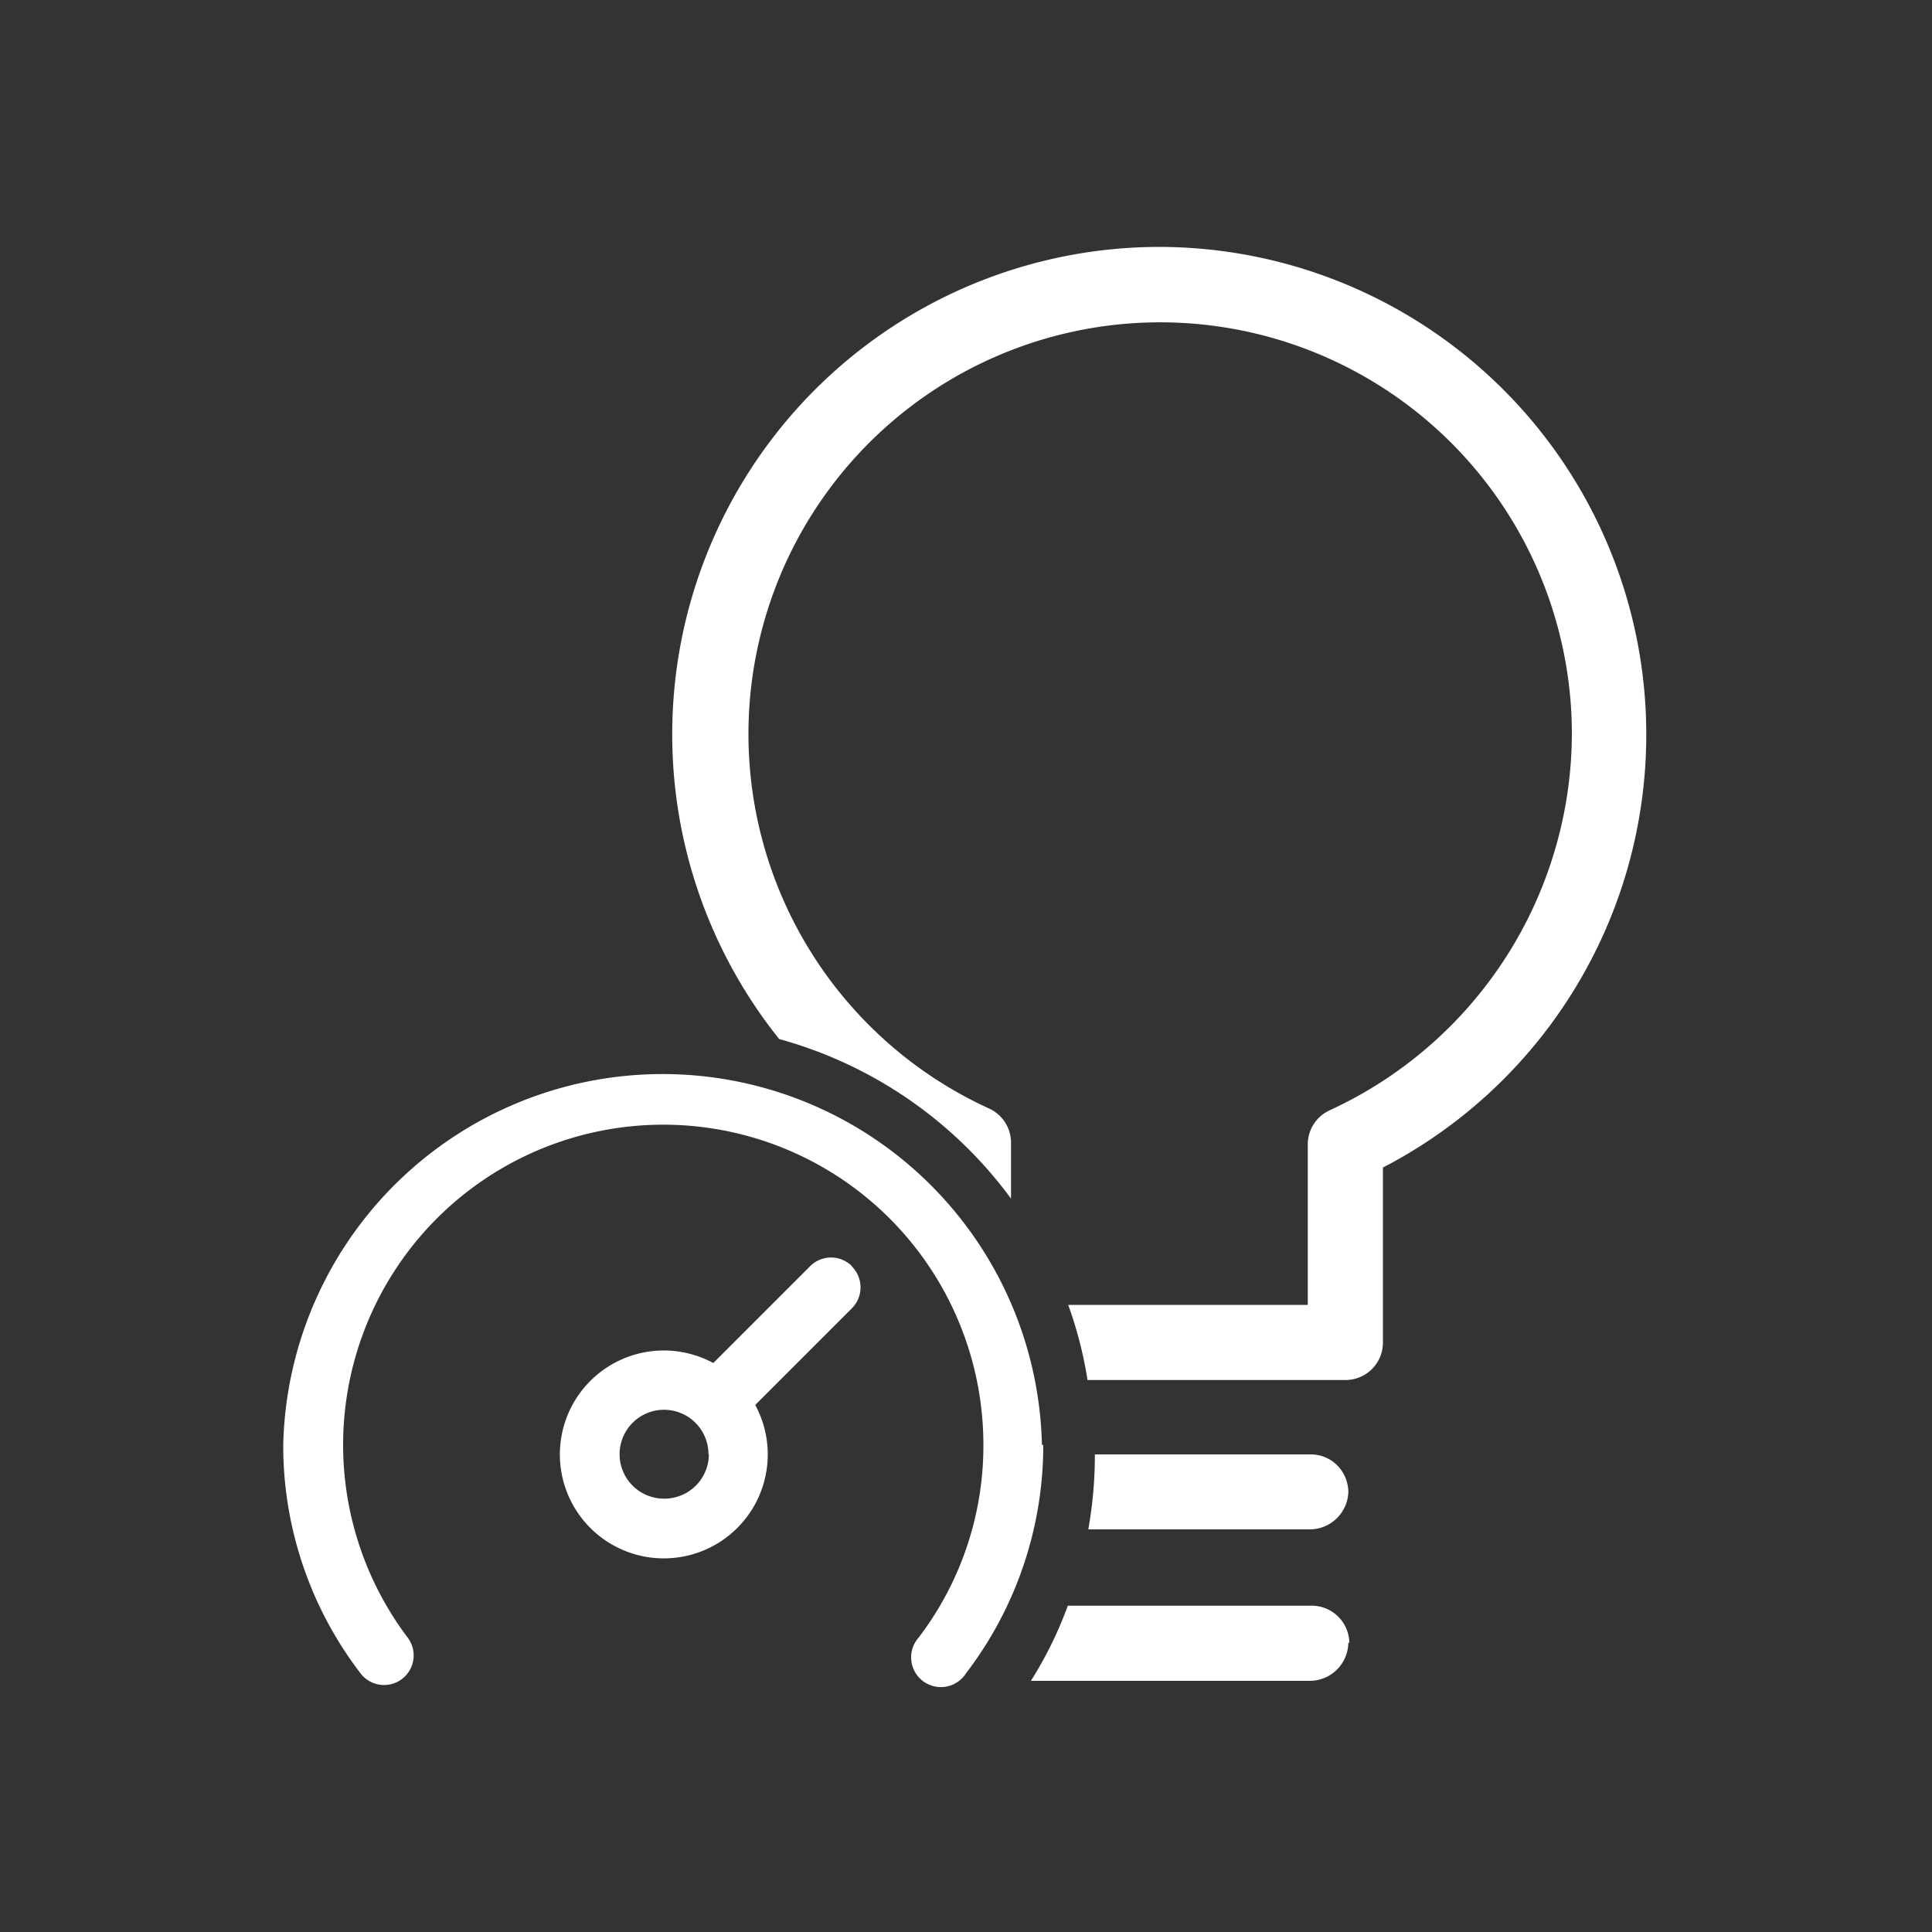
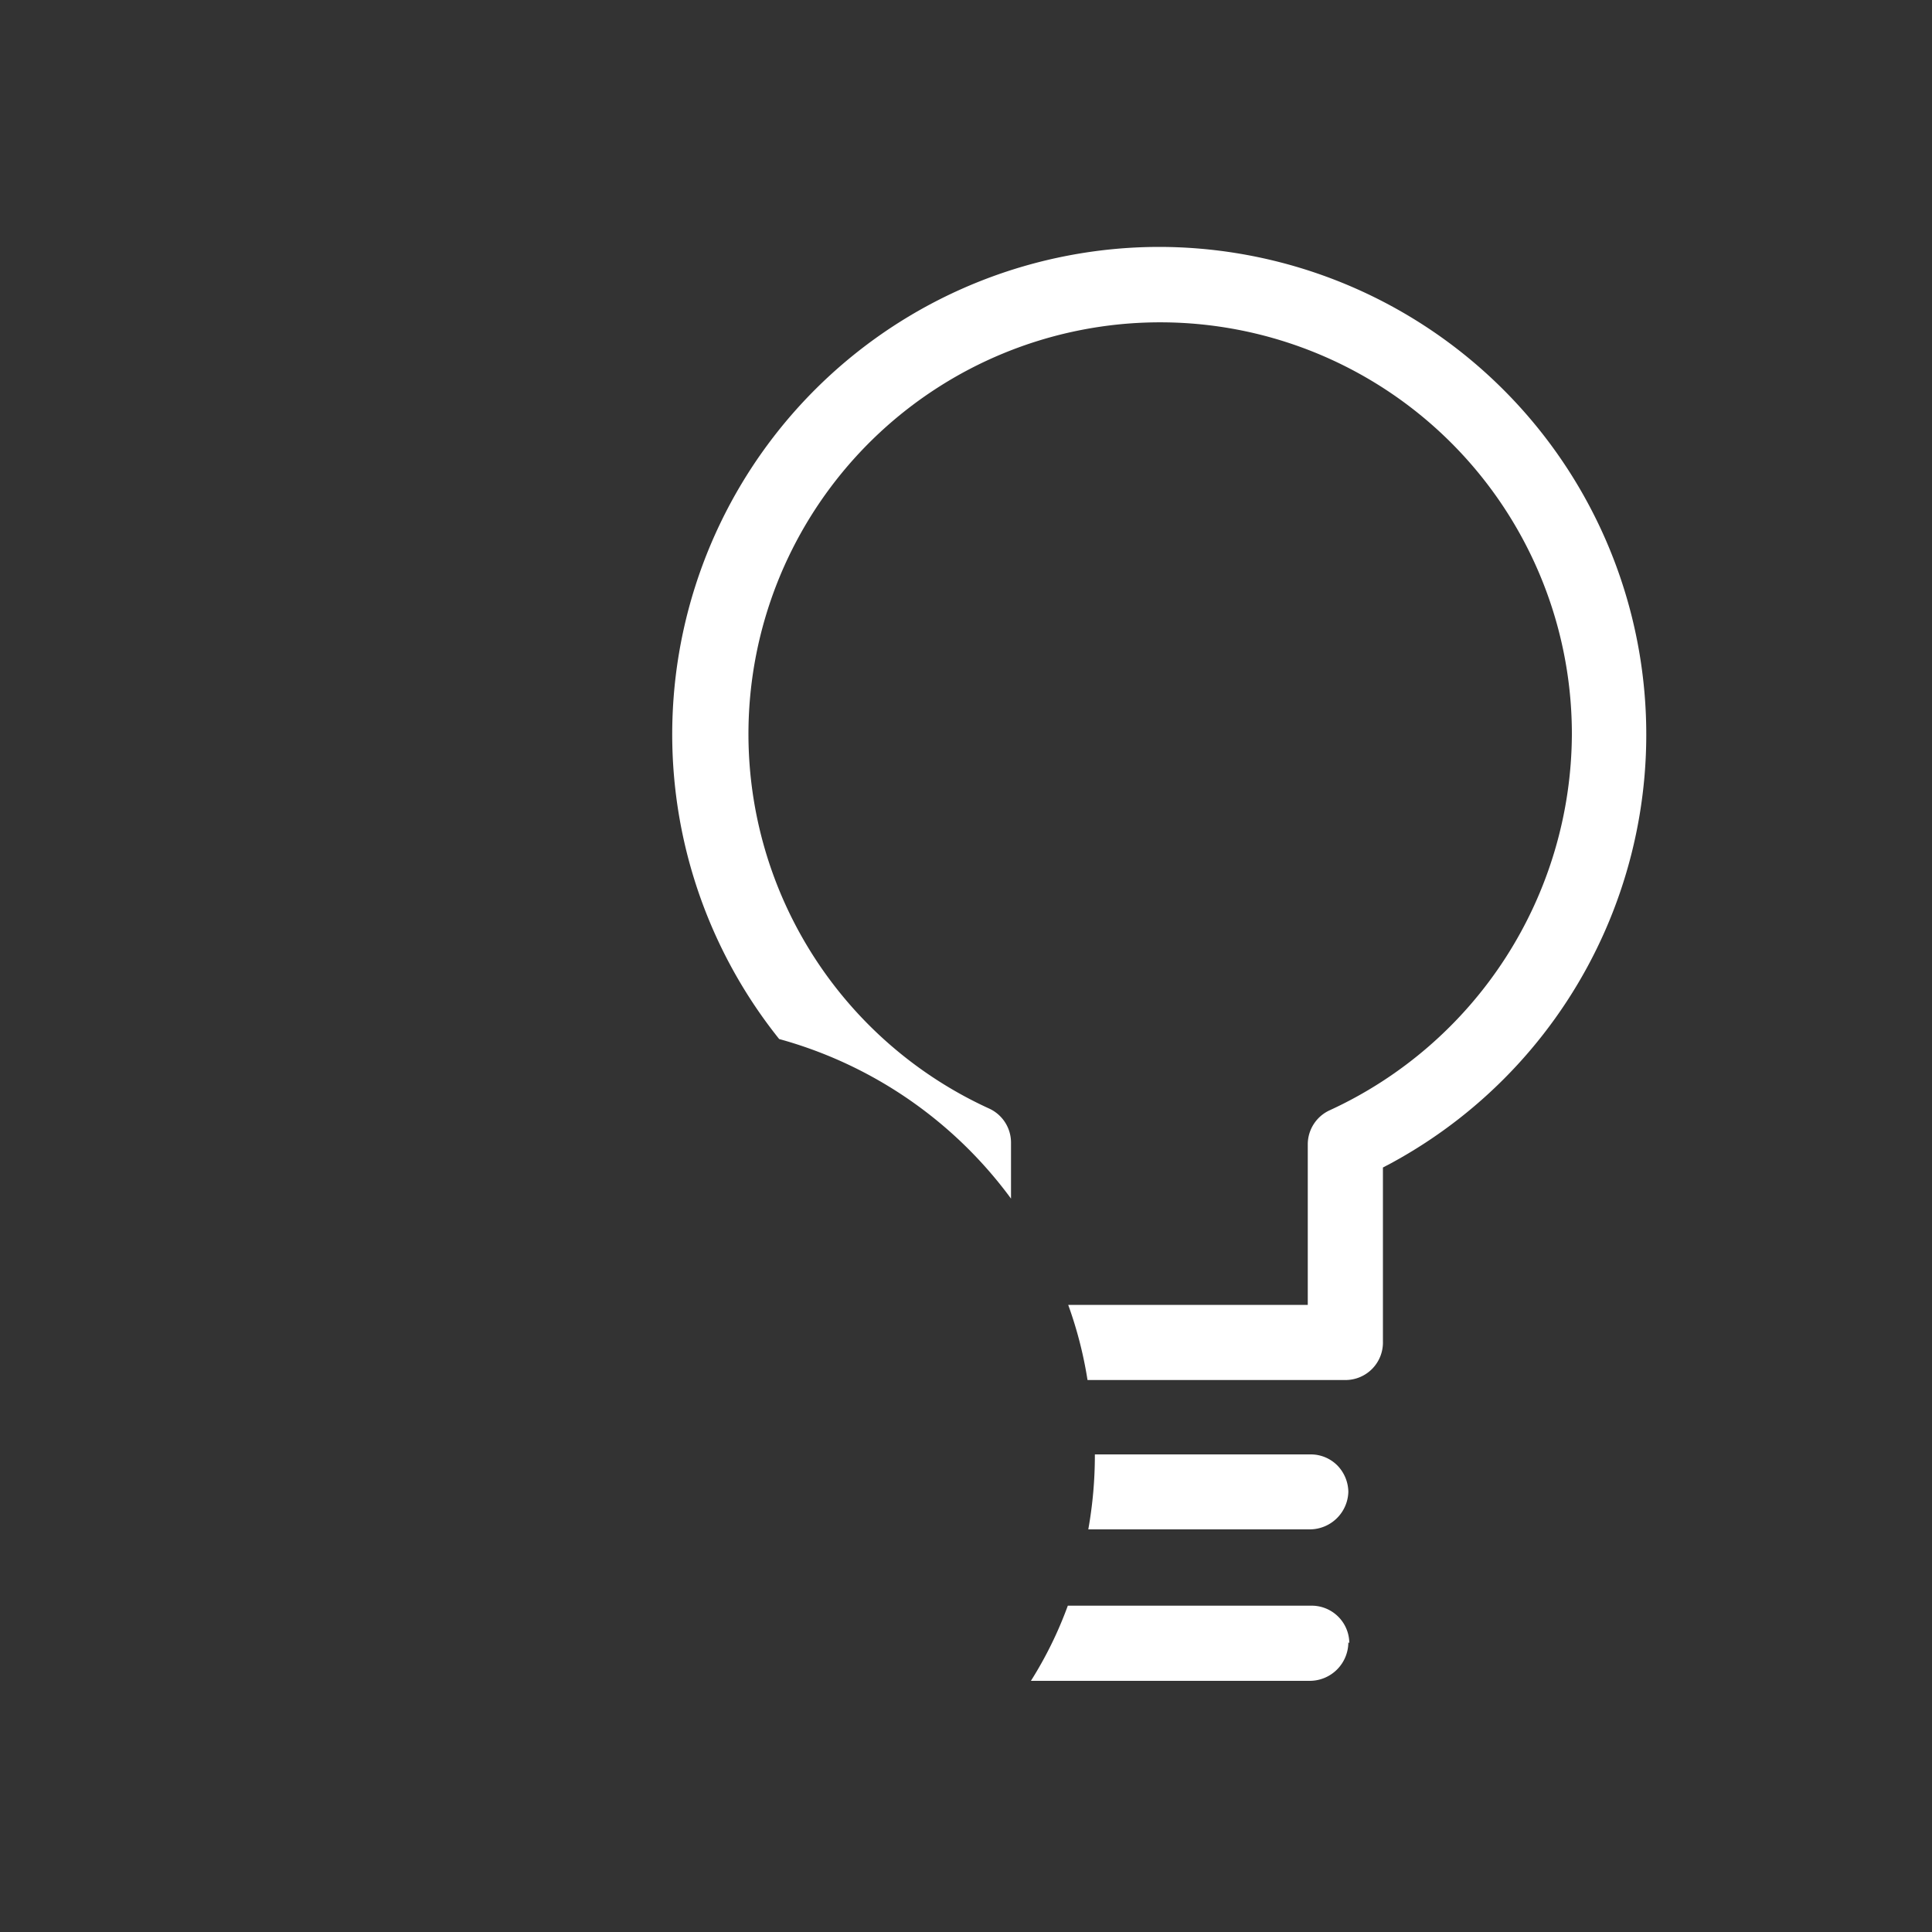
<svg xmlns="http://www.w3.org/2000/svg" id="Layer_1" data-name="Layer 1" viewBox="0 0 100 100">
  <rect x="0" y="0" width="100" height="100" fill="#333333" stroke="none" />
  <defs>
    <style>.cls-1{fill:#fff;}</style>
  </defs>
-   <path class="cls-1" d="M54,74.79a19.43,19.43,0,0,1-4,11.82,1.54,1.54,0,1,1-2.45-1.85,16.39,16.39,0,0,0,3.35-10,16.57,16.57,0,1,0-29.8,10,1.53,1.53,0,1,1-2.44,1.85,19.37,19.37,0,0,1-4-11.82,19.64,19.64,0,0,1,39.27,0Zm-9.91-9.24a1.53,1.53,0,0,1,0,2.17l-5,5a5.38,5.38,0,1,1-2.17-2.17l5-5A1.53,1.53,0,0,1,44.11,65.55Zm-7.42,9.72a2.3,2.3,0,1,0-2.3,2.3A2.3,2.3,0,0,0,36.69,75.27Z" />
  <path class="cls-1" d="M60,12.78a25.23,25.23,0,0,0-19.67,41,22.19,22.19,0,0,1,12,8.26V59.14a1.94,1.94,0,0,0-1.15-1.77A21.31,21.31,0,1,1,81.36,38,21.52,21.52,0,0,1,68.82,57.47a1.94,1.94,0,0,0-1.13,1.76v8.31H55.29a21,21,0,0,1,1,3.89H69.64a1.94,1.94,0,0,0,1.94-2v-9l.4-.21A25.24,25.24,0,0,0,60,12.78Z" />
  <path class="cls-1" d="M69.79,77.22a2,2,0,0,1-2,1.94H56.33a21.78,21.78,0,0,0,.34-3.88H67.84a1.94,1.94,0,0,1,1.38.57A2,2,0,0,1,69.79,77.22Z" />
-   <path class="cls-1" d="M51.43,83.21a17.12,17.12,0,0,1-1.15,2.1,1.66,1.66,0,0,1,0-.32A1.92,1.92,0,0,1,51.43,83.21Z" />
  <path class="cls-1" d="M69.79,85a2,2,0,0,1-2,2H53.36a20.33,20.33,0,0,0,1.91-3.89H67.84a1.95,1.95,0,0,1,2,1.94Z" />
</svg>